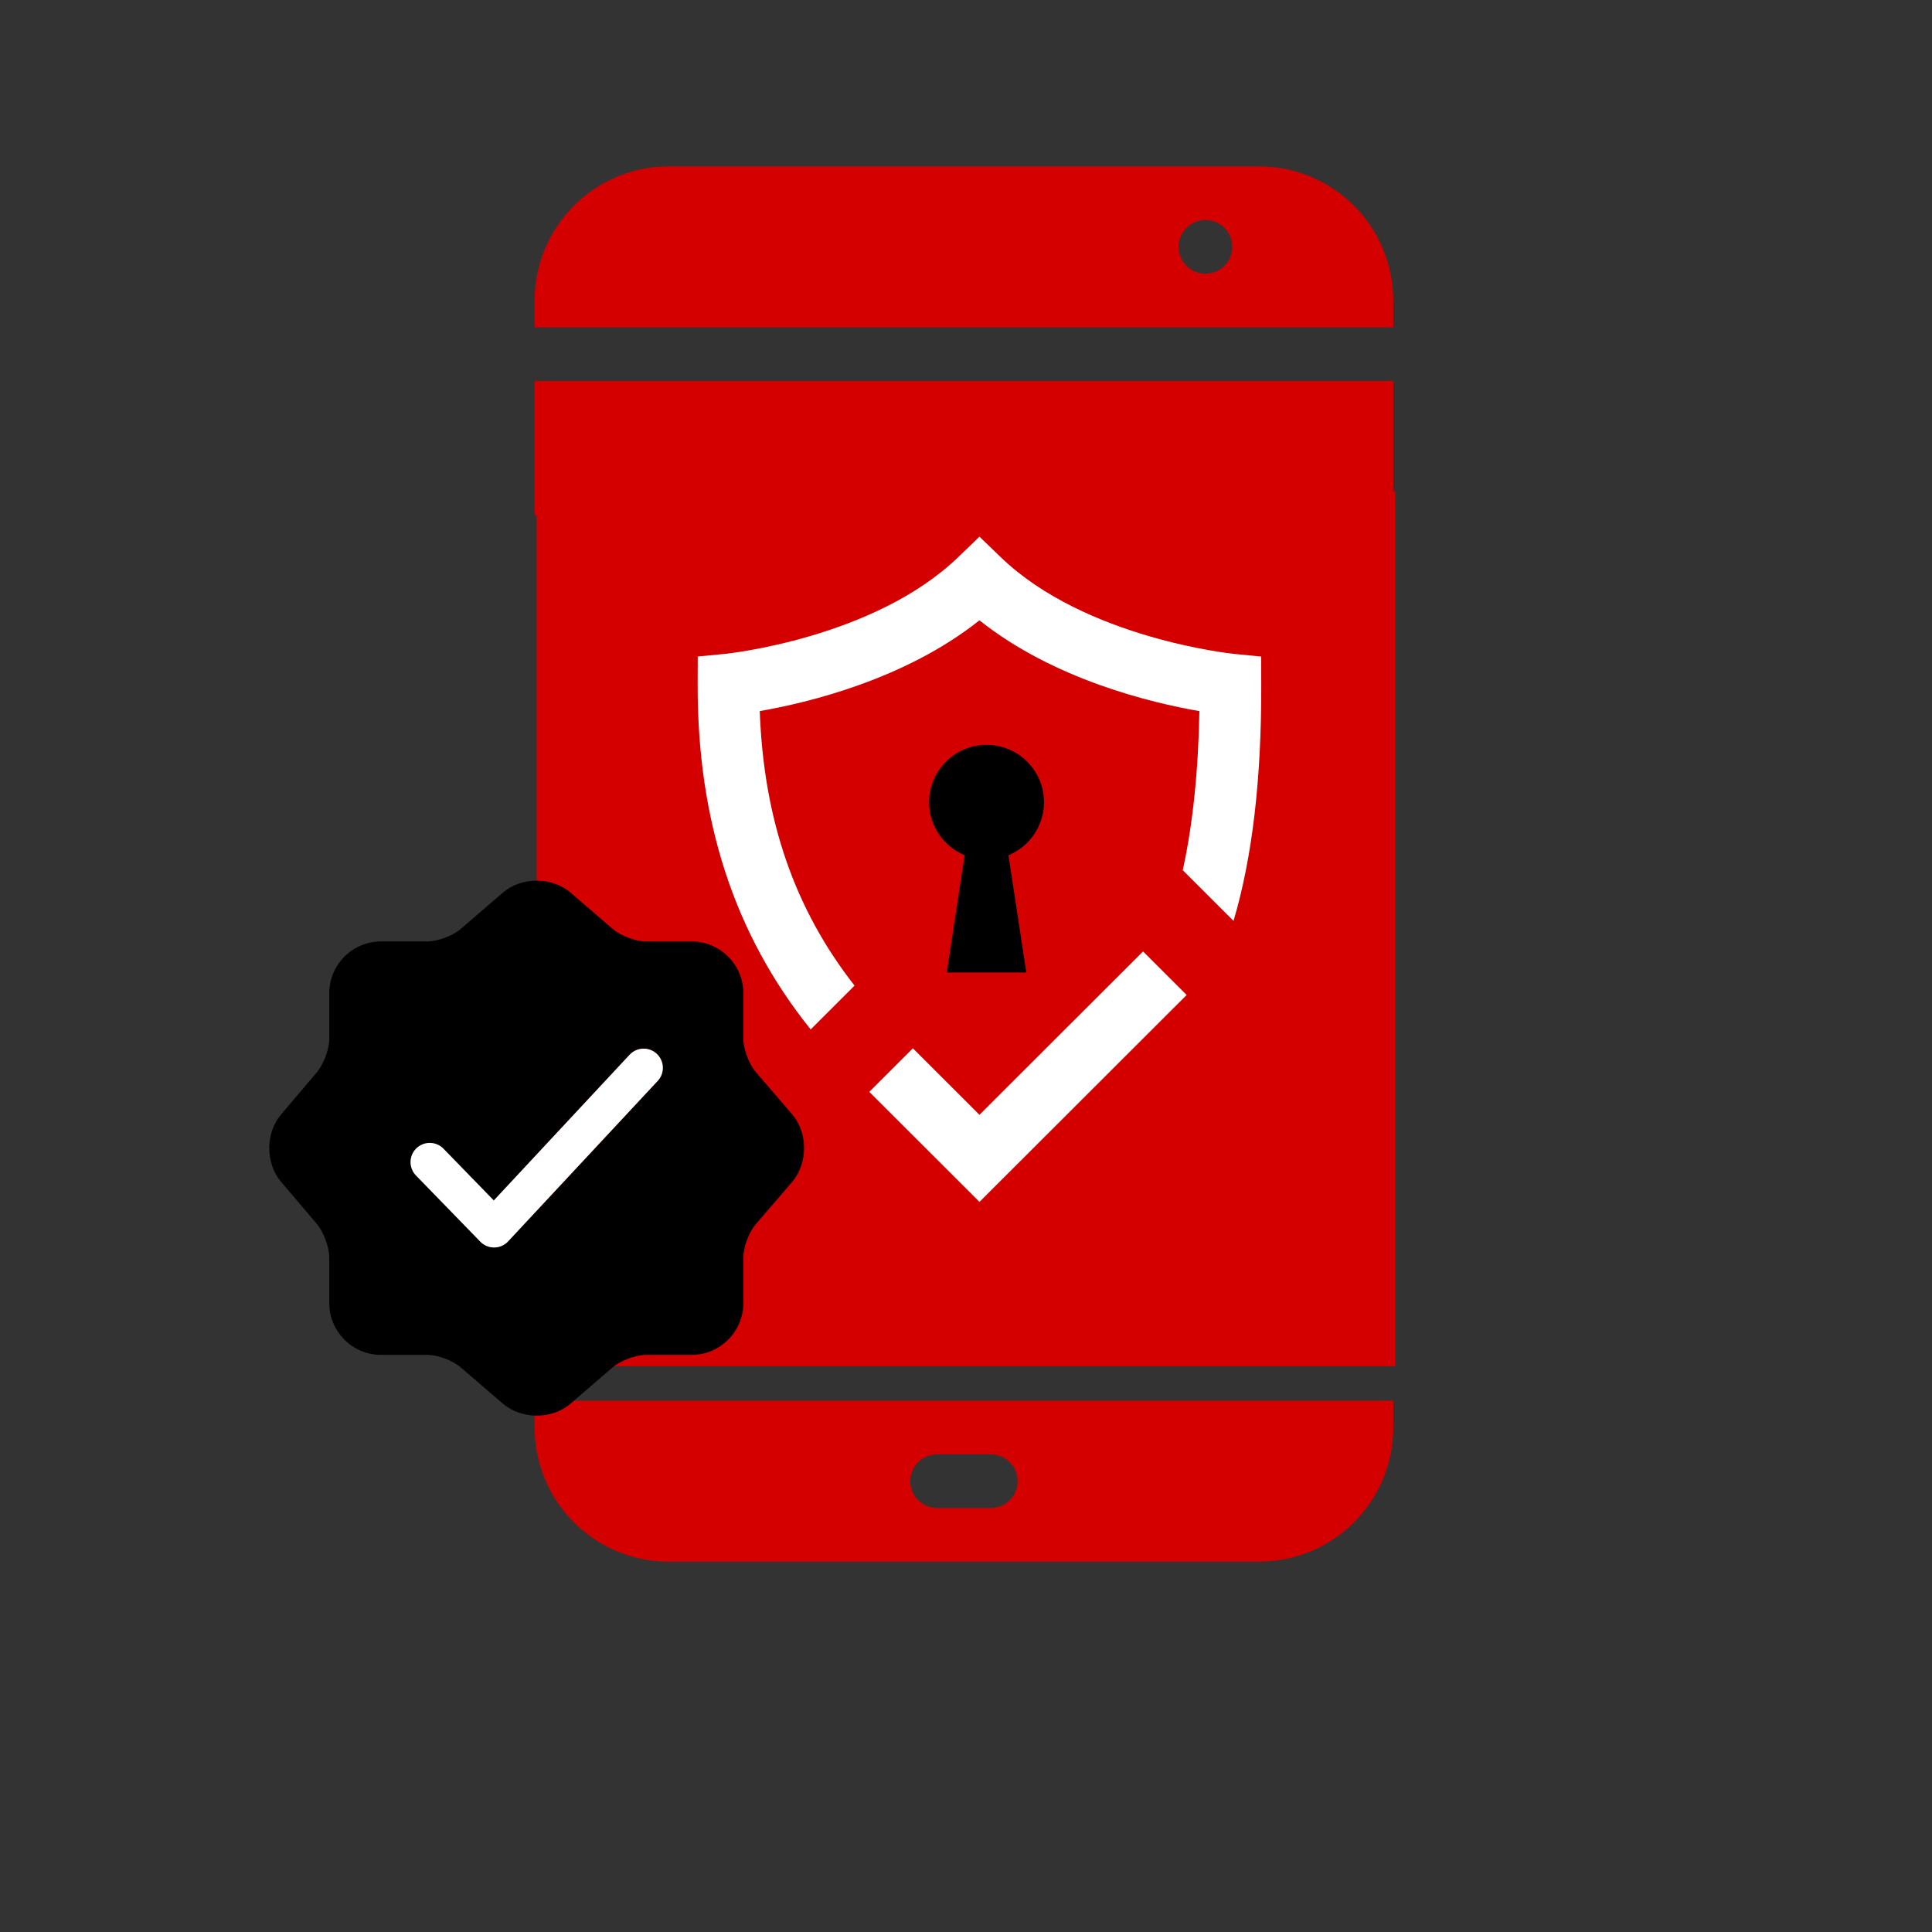
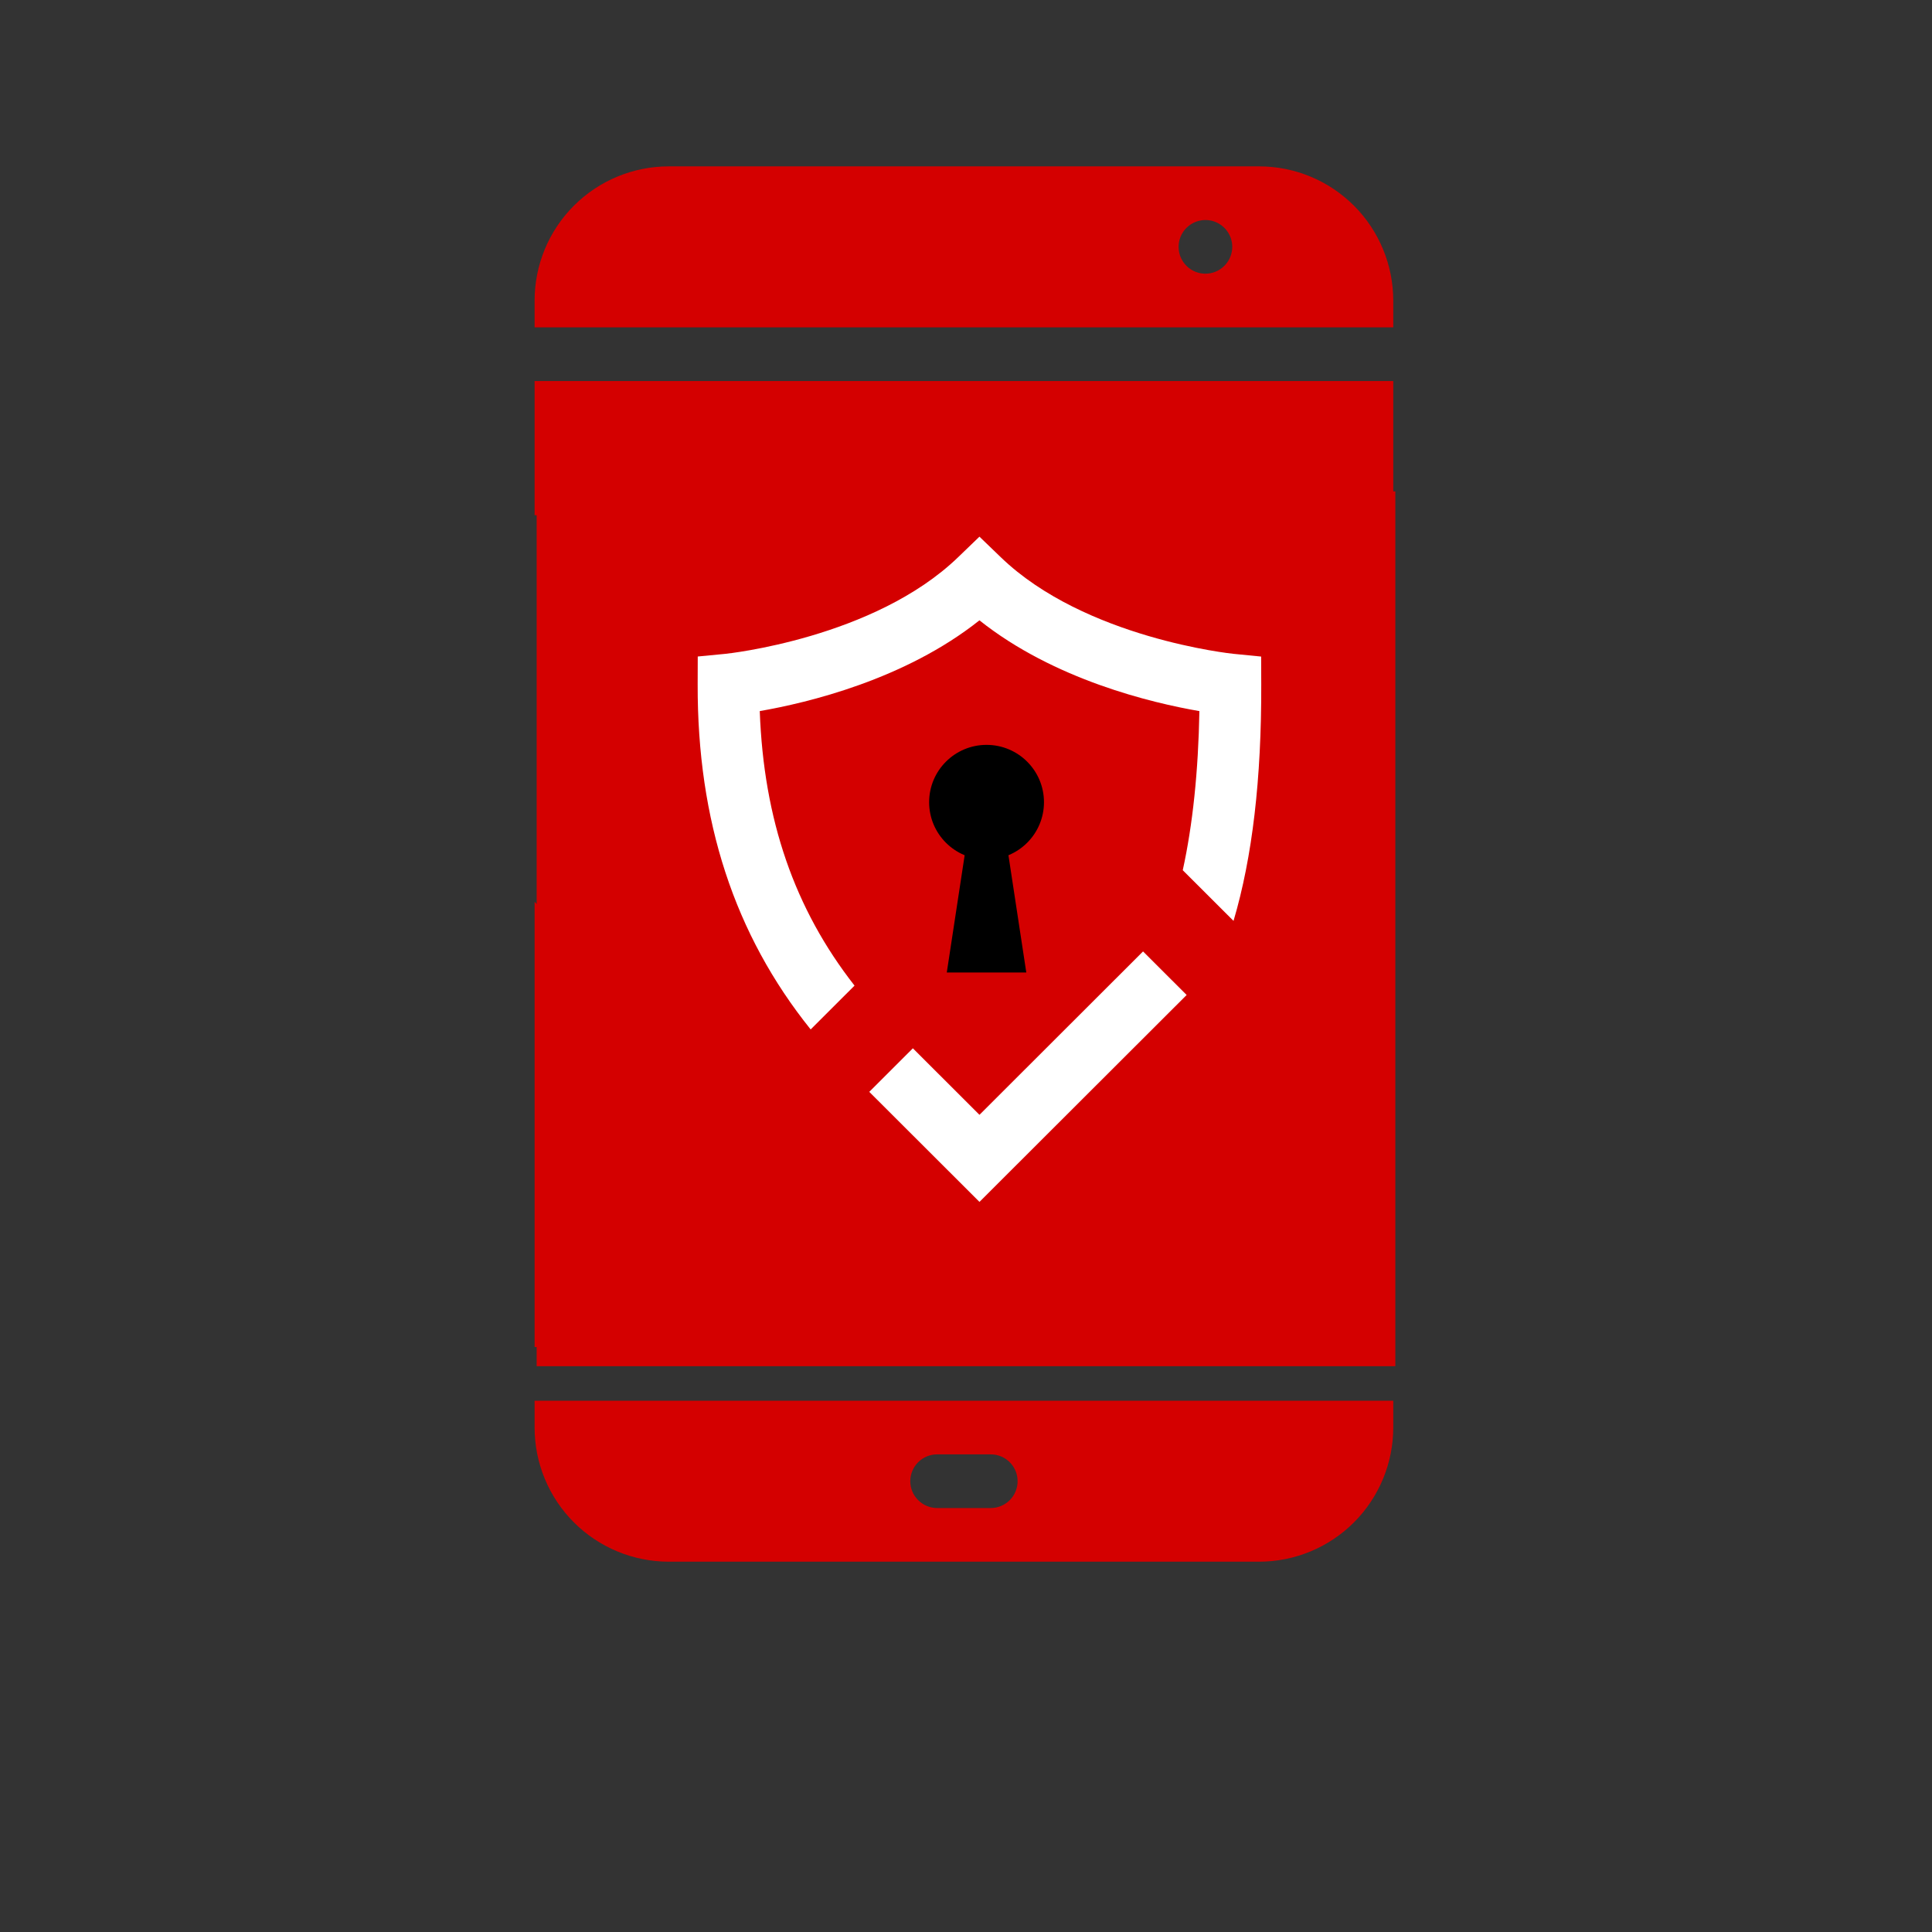
<svg xmlns="http://www.w3.org/2000/svg" width="72" height="72" viewBox="0 0 72 72" fill="none">
  <rect x="0" y="0" width="72" height="72" fill="#333333" stroke="none" />
  <rect x="20" y="18.312" width="32" height="32.602" fill="#D40000" />
  <path d="M47.633 44.91L49.575 41.998L51.923 40.61V50.2H19.923V33.61L24.213 37.91C24.402 38.096 24.657 38.2 24.923 38.2C25.054 38.203 25.184 38.176 25.303 38.12C25.486 38.046 25.644 37.919 25.754 37.755C25.865 37.591 25.924 37.398 25.923 37.2V33.2H28.923C29.188 33.199 29.442 33.093 29.629 32.906C29.817 32.719 29.922 32.465 29.923 32.2V20.2C29.922 19.935 29.817 19.681 29.629 19.493C29.442 19.306 29.188 19.201 28.923 19.2H19.923V14.2H51.923V40.61L42.923 47.2C42.658 47.2 42.404 47.306 42.217 47.493C42.029 47.681 41.924 47.935 41.923 48.2V39.2C41.924 39.465 42.029 39.719 42.217 39.906C42.404 40.093 42.658 40.199 42.923 40.2H45.923V44.2C45.922 44.398 45.981 44.591 46.091 44.755C46.202 44.919 46.348 44.893 46.532 44.967C46.65 45.023 46.77 44.872 46.901 44.869C47.167 44.87 47.444 45.096 47.633 44.91ZM19.923 52.2H51.923V53.2C51.922 54.526 51.395 55.797 50.458 56.735C49.52 57.672 48.249 58.199 46.923 58.2H24.923C23.597 58.199 22.325 57.672 21.388 56.735C20.45 55.797 19.923 54.526 19.923 53.2V52.2ZM33.923 55.2C33.924 55.465 34.029 55.719 34.217 55.906C34.404 56.093 34.658 56.199 34.923 56.2H36.923C37.188 56.2 37.442 56.094 37.63 55.907C37.818 55.719 37.923 55.465 37.923 55.2C37.923 54.934 37.818 54.68 37.63 54.493C37.442 54.305 37.188 54.2 36.923 54.2H34.923C34.658 54.2 34.404 54.306 34.217 54.493C34.029 54.681 33.924 54.935 33.923 55.2ZM51.923 12.2H19.923V11.2C19.923 9.874 20.45 8.602 21.388 7.665C22.325 6.727 23.597 6.2 24.923 6.2H46.923C48.249 6.2 49.52 6.727 50.458 7.665C51.395 8.602 51.922 9.874 51.923 11.2V12.2ZM45.923 9.2C45.923 9.002 45.864 8.809 45.754 8.644C45.644 8.48 45.488 8.352 45.306 8.276C45.123 8.2 44.922 8.18 44.728 8.219C44.534 8.258 44.356 8.353 44.216 8.493C44.076 8.632 43.981 8.811 43.942 9.005C43.904 9.199 43.923 9.4 43.999 9.582C44.075 9.765 44.203 9.921 44.367 10.031C44.532 10.141 44.725 10.2 44.923 10.2C45.188 10.199 45.442 10.093 45.629 9.906C45.816 9.719 45.922 9.465 45.923 9.2Z" fill="#D40000" />
-   <path fill-rule="evenodd" clip-rule="evenodd" d="M21.256 33.261C20.559 32.673 19.433 32.673 18.746 33.261L17.172 34.617C16.873 34.876 16.305 35.085 15.917 35.085H14.193C13.137 35.085 12.271 35.952 12.271 37.008V38.712C12.271 39.101 12.061 39.659 11.812 39.958L10.467 41.542C9.89 42.23 9.89 43.346 10.467 44.034L11.812 45.618C12.061 45.917 12.271 46.475 12.271 46.864V48.568C12.271 49.625 13.137 50.492 14.193 50.492H15.917C16.315 50.492 16.873 50.701 17.172 50.96L18.746 52.315C19.443 52.903 20.569 52.903 21.256 52.315L22.83 50.96C23.129 50.701 23.697 50.492 24.085 50.492H25.779C26.835 50.492 27.701 49.625 27.701 48.568V46.874C27.701 46.475 27.911 45.917 28.17 45.618L29.524 44.044C30.112 43.346 30.112 42.22 29.524 41.532L28.17 39.958C27.911 39.659 27.701 39.091 27.701 38.702V37.008C27.701 35.952 26.835 35.085 25.779 35.085H24.085C23.687 35.085 23.129 34.876 22.83 34.617L21.256 33.261ZM24.511 40.283C24.78 39.994 24.764 39.542 24.475 39.272C24.186 39.003 23.734 39.019 23.464 39.308L18.402 44.738L16.528 42.809C16.253 42.526 15.8 42.52 15.517 42.795C15.233 43.071 15.227 43.523 15.502 43.807L17.901 46.273C18.037 46.414 18.225 46.492 18.421 46.49C18.616 46.488 18.803 46.406 18.936 46.263L24.511 40.283Z" fill="black" />
-   <path d="M16.015 43.308L18.413 45.775L23.987 39.795" stroke="white" stroke-width="1.43" stroke-linecap="round" stroke-linejoin="round" />
  <path d="M31.846 36.731C29.607 33.87 28.461 30.545 28.314 26.5C30.086 26.193 33.725 25.328 36.501 23.118C39.282 25.332 42.928 26.196 44.698 26.501C44.657 28.759 44.449 30.738 44.078 32.43L45.97 34.319C46.672 31.948 47.013 29.035 47.003 25.505L46.999 24.468L45.966 24.366C45.911 24.361 40.43 23.788 37.299 20.769L36.501 20L35.703 20.769C32.573 23.787 27.093 24.36 27.038 24.366L26.003 24.466L26 25.504C25.986 30.588 27.368 34.824 30.211 38.364L31.846 36.731Z" fill="white" />
  <path d="M36.502 44.791L32.395 40.69L34.02 39.067L36.502 41.546L42.598 35.457L44.223 37.08L36.502 44.791Z" fill="white" />
  <ellipse cx="36.766" cy="29.896" rx="2.14" ry="2.137" fill="black" />
  <path d="M36.156 30.521H37.376L38.247 36.242H35.284L36.156 30.521Z" fill="black" />
</svg>